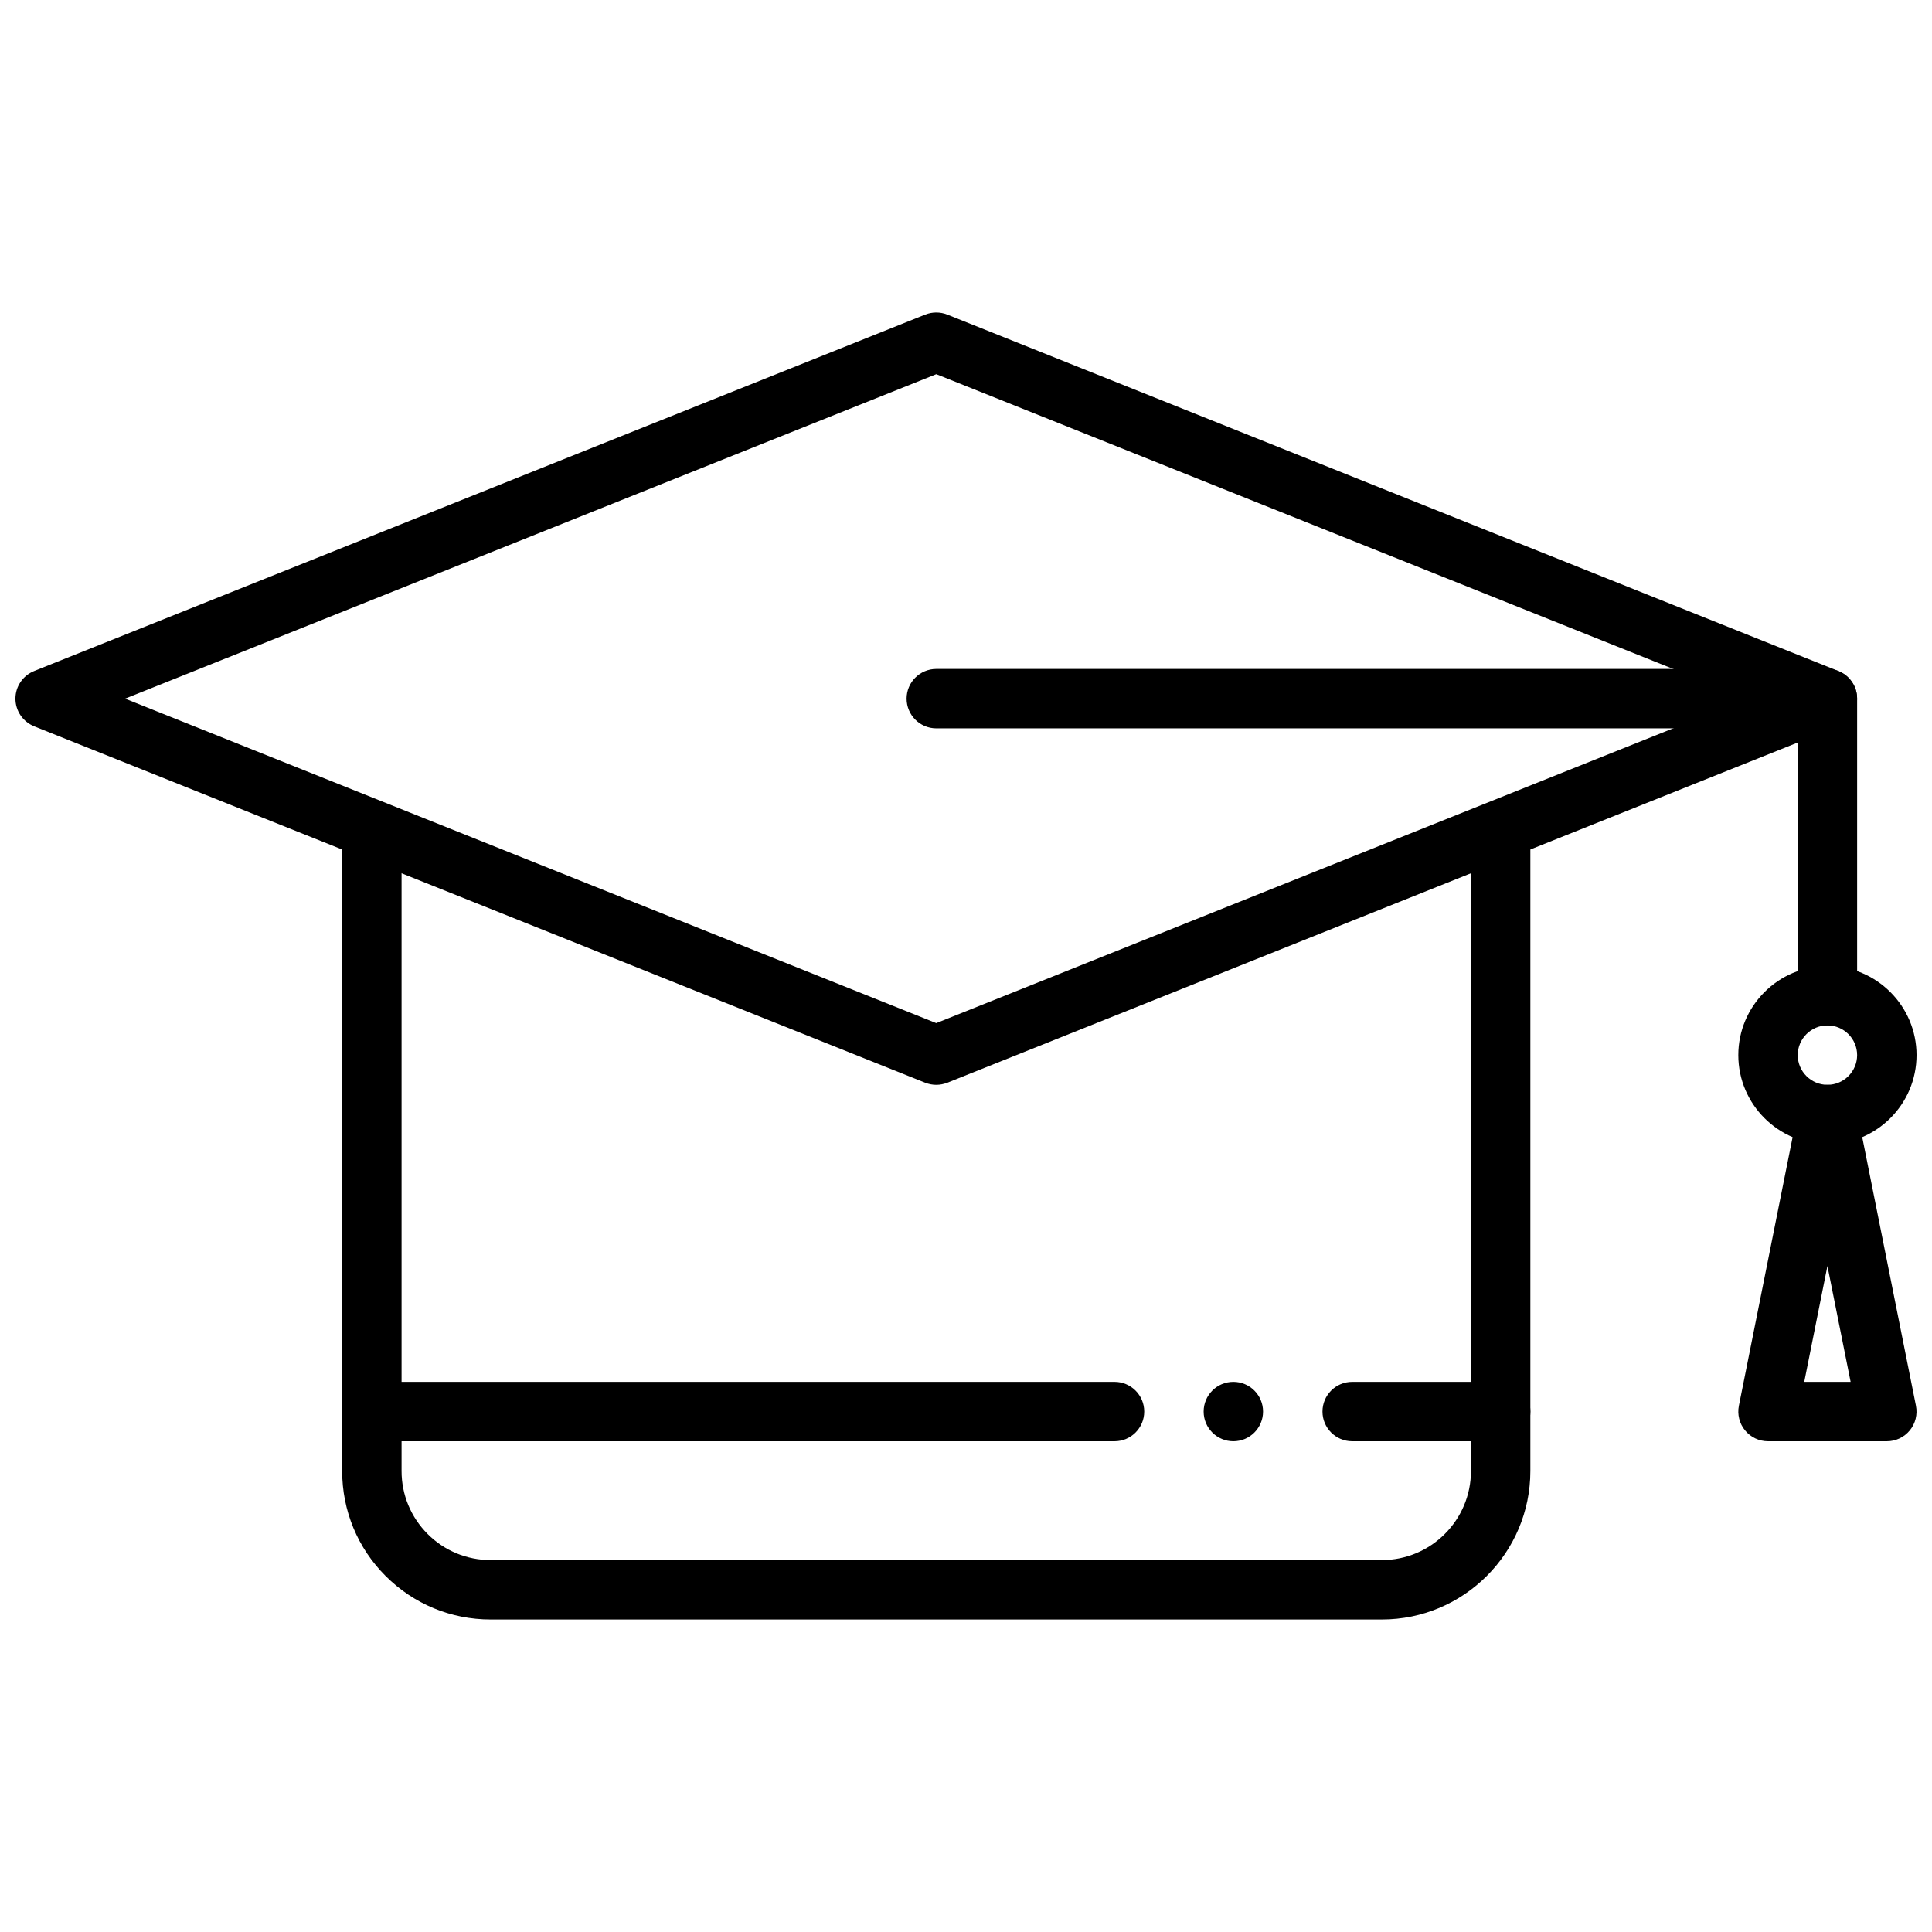
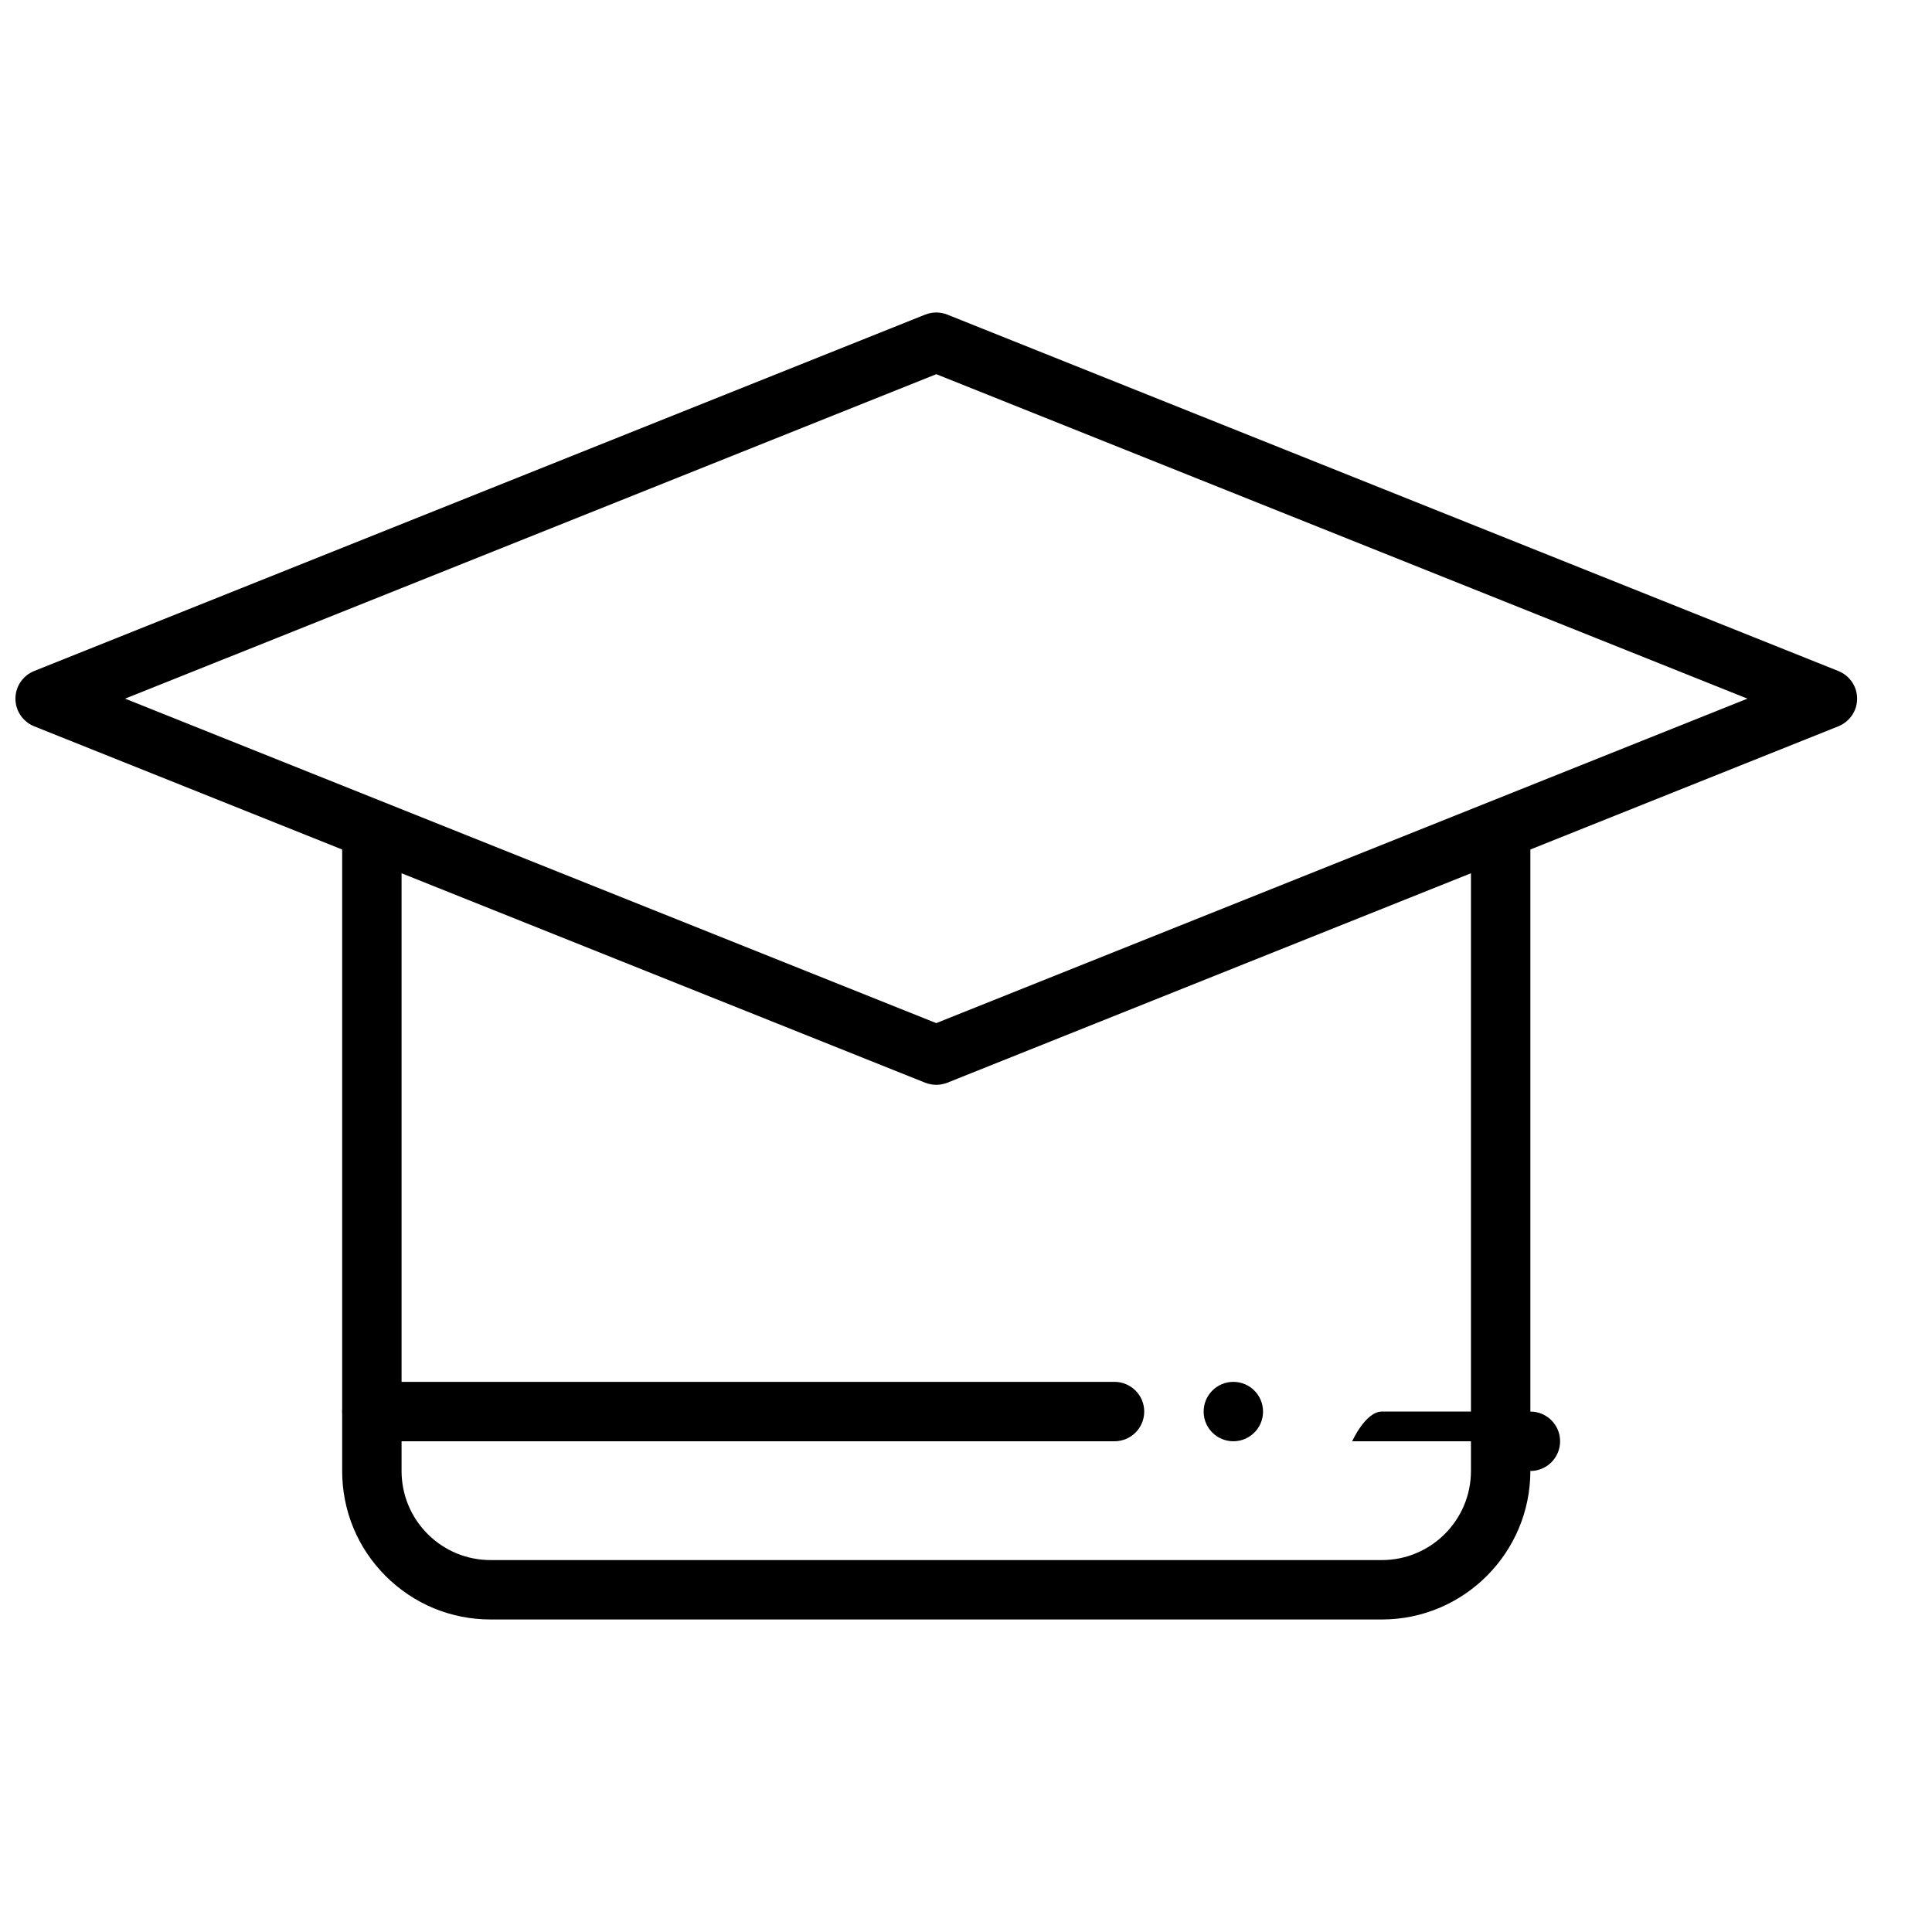
<svg xmlns="http://www.w3.org/2000/svg" width="800px" height="800px" version="1.1" viewBox="144 144 512 512">
  <defs>
    <clipPath id="c">
      <path d="m148.09 226h488.91v206h-488.91z" />
    </clipPath>
    <clipPath id="b">
      <path d="m604 431h47.902v95h-47.902z" />
    </clipPath>
    <clipPath id="a">
      <path d="m604 399h47.902v49h-47.902z" />
    </clipPath>
  </defs>
  <g clip-path="url(#c)">
    <path d="m392.12 431.49c-0.992 0-1.984-0.188-2.93-0.559l-236.16-94.465c-2.981-1.207-4.941-4.094-4.941-7.316 0-3.219 1.961-6.109 4.945-7.312l236.16-94.465c1.883-0.746 3.969-0.746 5.848 0l236.16 94.465c2.992 1.207 4.953 4.094 4.953 7.312s-1.961 6.109-4.945 7.312l-236.16 94.465c-0.945 0.371-1.938 0.562-2.93 0.562zm-214.97-102.34 214.97 85.988 214.97-85.988-214.97-85.984z" />
  </g>
  <path d="m510.21 573.18h-236.18c-10.516 0-20.395-4.094-27.836-11.523-7.438-7.434-11.516-17.328-11.516-27.836v-165.31c0-4.344 3.527-7.871 7.871-7.871s7.871 3.527 7.871 7.871v165.31c0 6.312 2.457 12.242 6.91 16.703 4.457 4.457 10.387 6.91 16.699 6.91h236.18c13.02 0 23.609-10.594 23.609-23.613v-165.31c0-4.344 3.527-7.871 7.871-7.871s7.871 3.527 7.871 7.871v165.31c0 21.703-17.656 39.359-39.352 39.359z" />
-   <path d="m628.29 415.74c-4.344 0-7.871-3.527-7.871-7.871v-70.848h-228.29c-4.344 0-7.871-3.527-7.871-7.871s3.527-7.871 7.871-7.871h236.16c4.344 0 7.871 3.527 7.871 7.871v78.719c0.004 4.344-3.523 7.871-7.867 7.871z" />
  <g clip-path="url(#b)">
-     <path d="m644.03 525.95h-31.488c-2.363 0-4.59-1.055-6.086-2.883-1.496-1.82-2.094-4.219-1.629-6.535l15.742-78.719c0.734-3.68 3.961-6.324 7.719-6.324 3.754 0 6.984 2.644 7.715 6.328l15.742 78.719c0.465 2.312-0.133 4.715-1.629 6.535-1.496 1.824-3.723 2.879-6.086 2.879zm-21.883-15.742h12.289l-6.148-30.707z" />
-   </g>
+     </g>
  <g clip-path="url(#a)">
-     <path d="m628.29 447.23c-13.02 0-23.617-10.598-23.617-23.617s10.598-23.617 23.617-23.617c13.02 0 23.617 10.598 23.617 23.617-0.004 13.023-10.598 23.617-23.617 23.617zm0-31.488c-4.336 0-7.871 3.535-7.871 7.871 0 4.336 3.535 7.871 7.871 7.871 4.336 0 7.871-3.535 7.871-7.871 0-4.336-3.535-7.871-7.871-7.871z" />
-   </g>
+     </g>
  <path d="m439.36 525.95h-196.8c-4.344 0-7.871-3.527-7.871-7.871s3.527-7.871 7.871-7.871h196.8c4.344 0 7.871 3.527 7.871 7.871 0 4.348-3.527 7.871-7.871 7.871z" />
-   <path d="m541.7 525.95h-39.359c-4.344 0-7.871-3.527-7.871-7.871s3.527-7.871 7.871-7.871h39.359c4.344 0 7.871 3.527 7.871 7.871 0 4.348-3.527 7.871-7.871 7.871z" />
+   <path d="m541.7 525.95h-39.359s3.527-7.871 7.871-7.871h39.359c4.344 0 7.871 3.527 7.871 7.871 0 4.348-3.527 7.871-7.871 7.871z" />
  <path d="m478.72 518.08c0 4.348-3.523 7.871-7.871 7.871s-7.871-3.523-7.871-7.871 3.523-7.871 7.871-7.871 7.871 3.523 7.871 7.871" />
</svg>